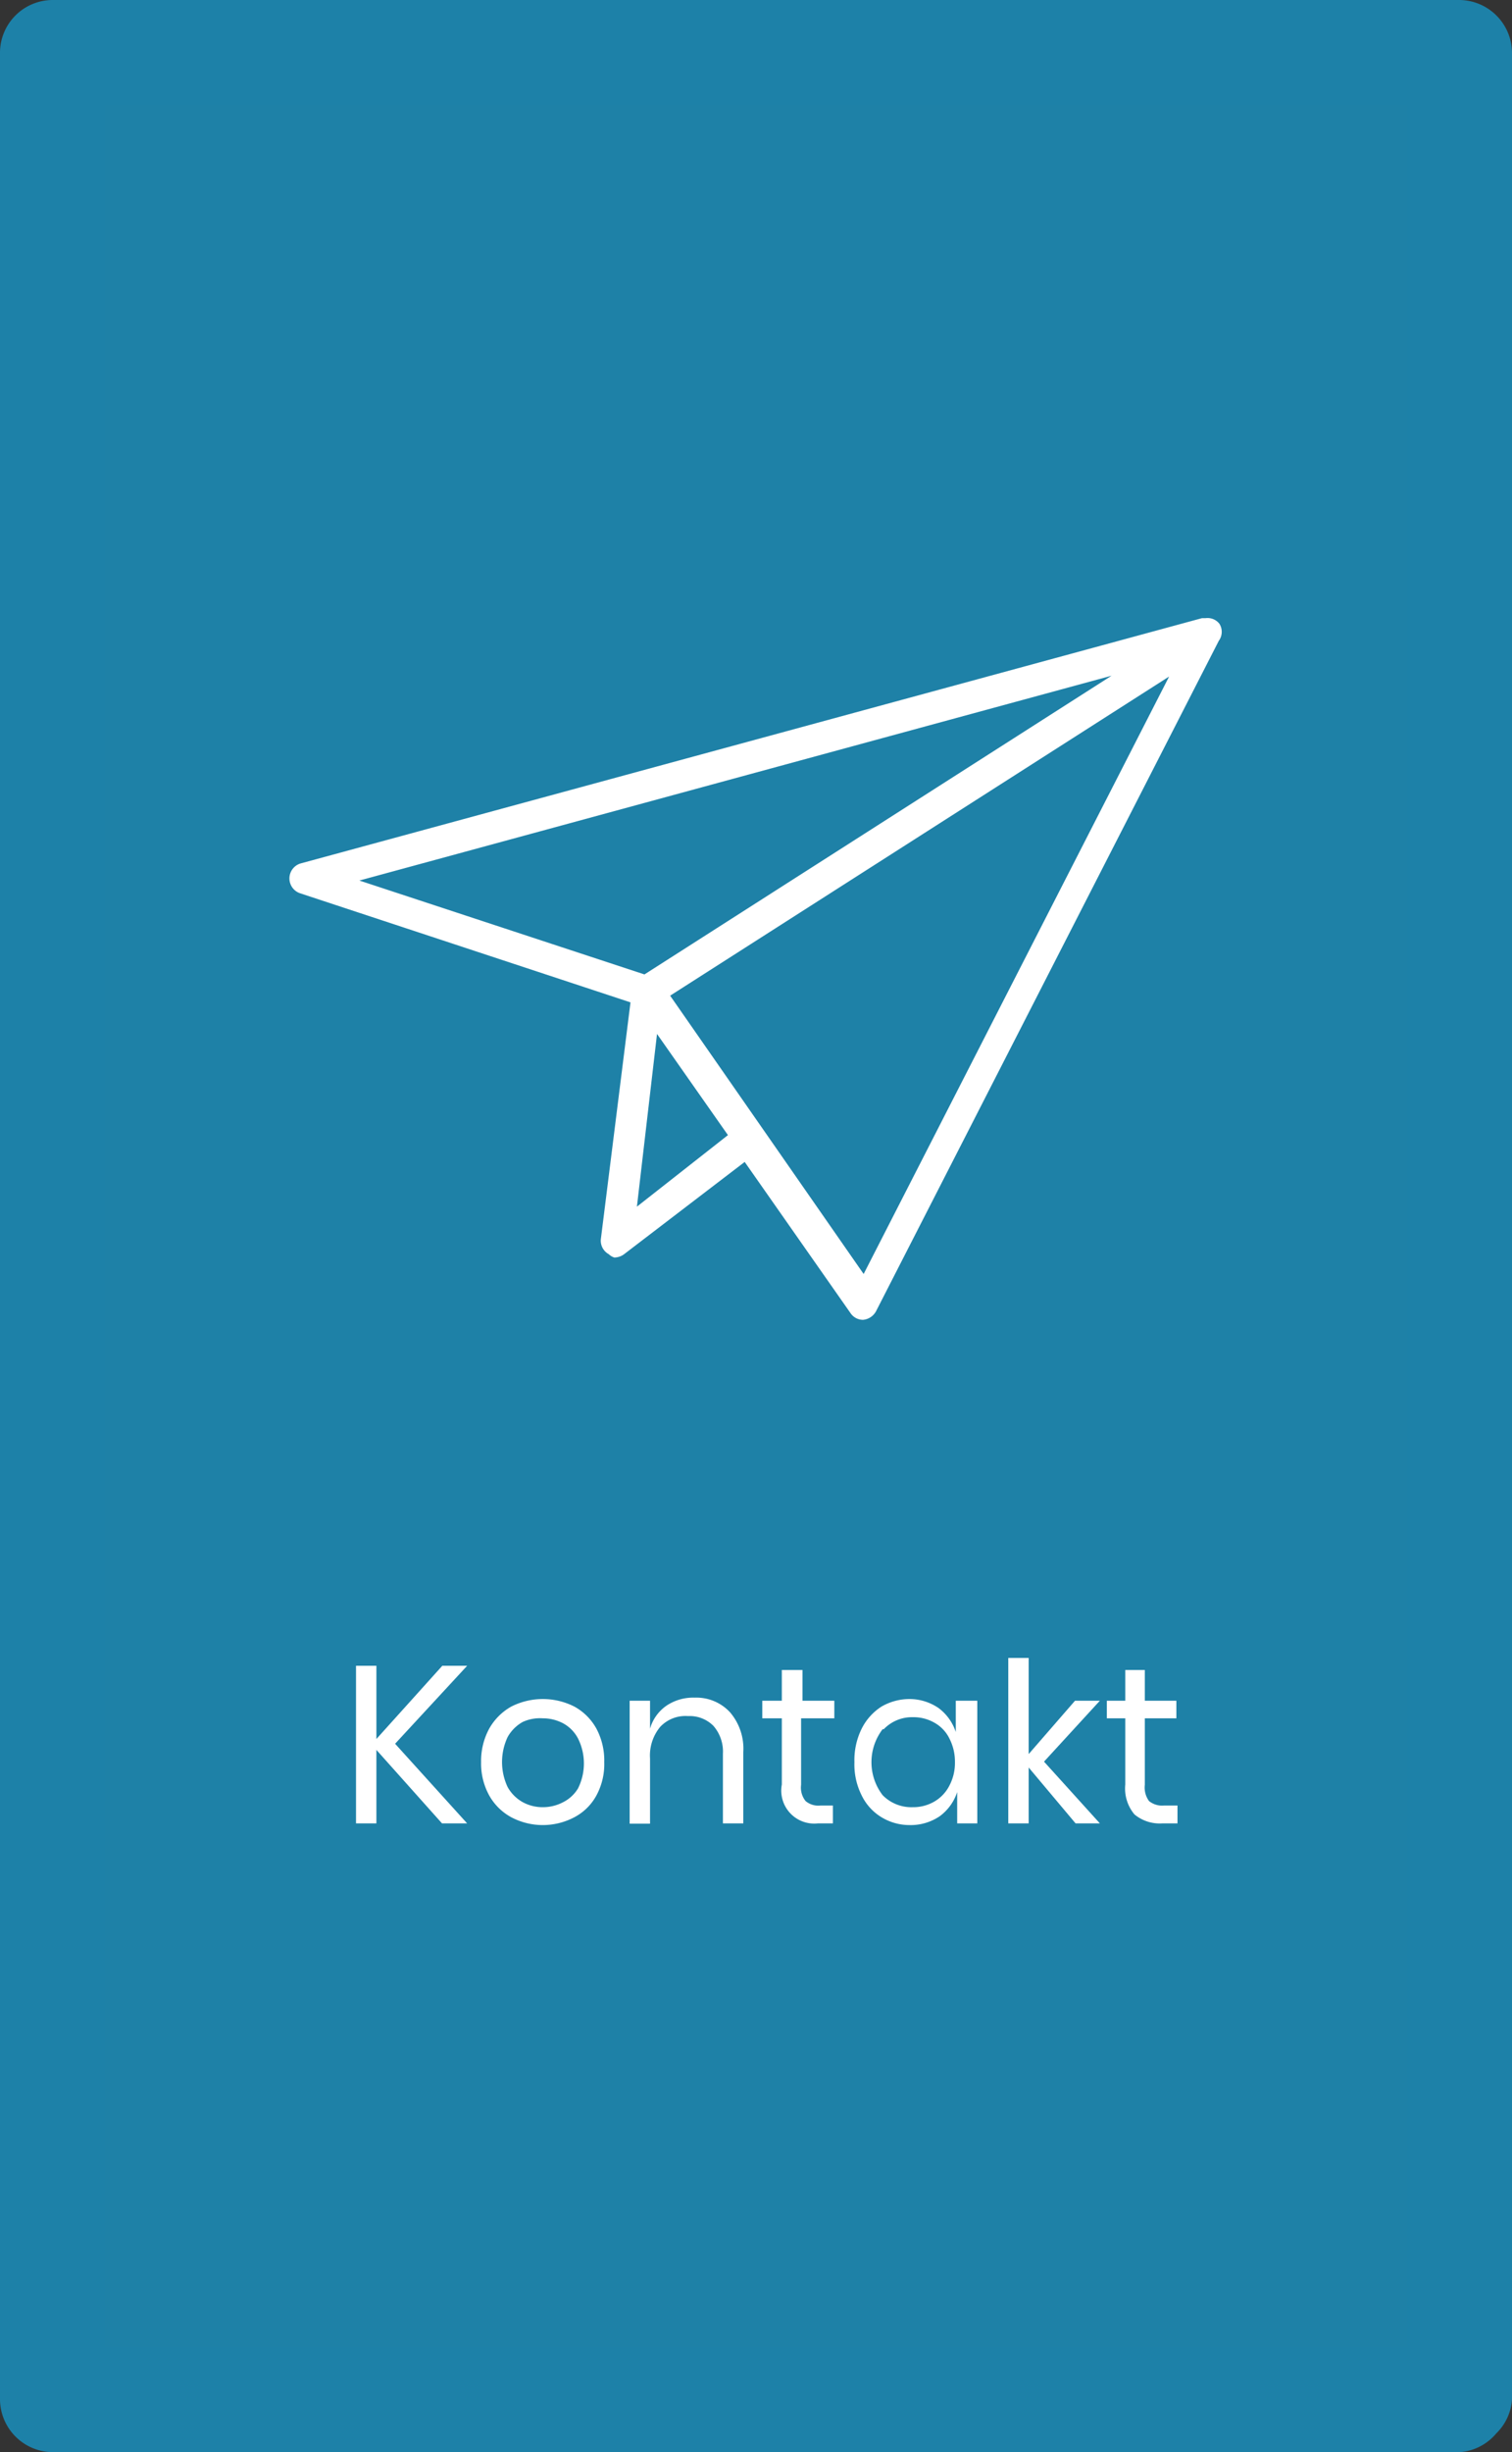
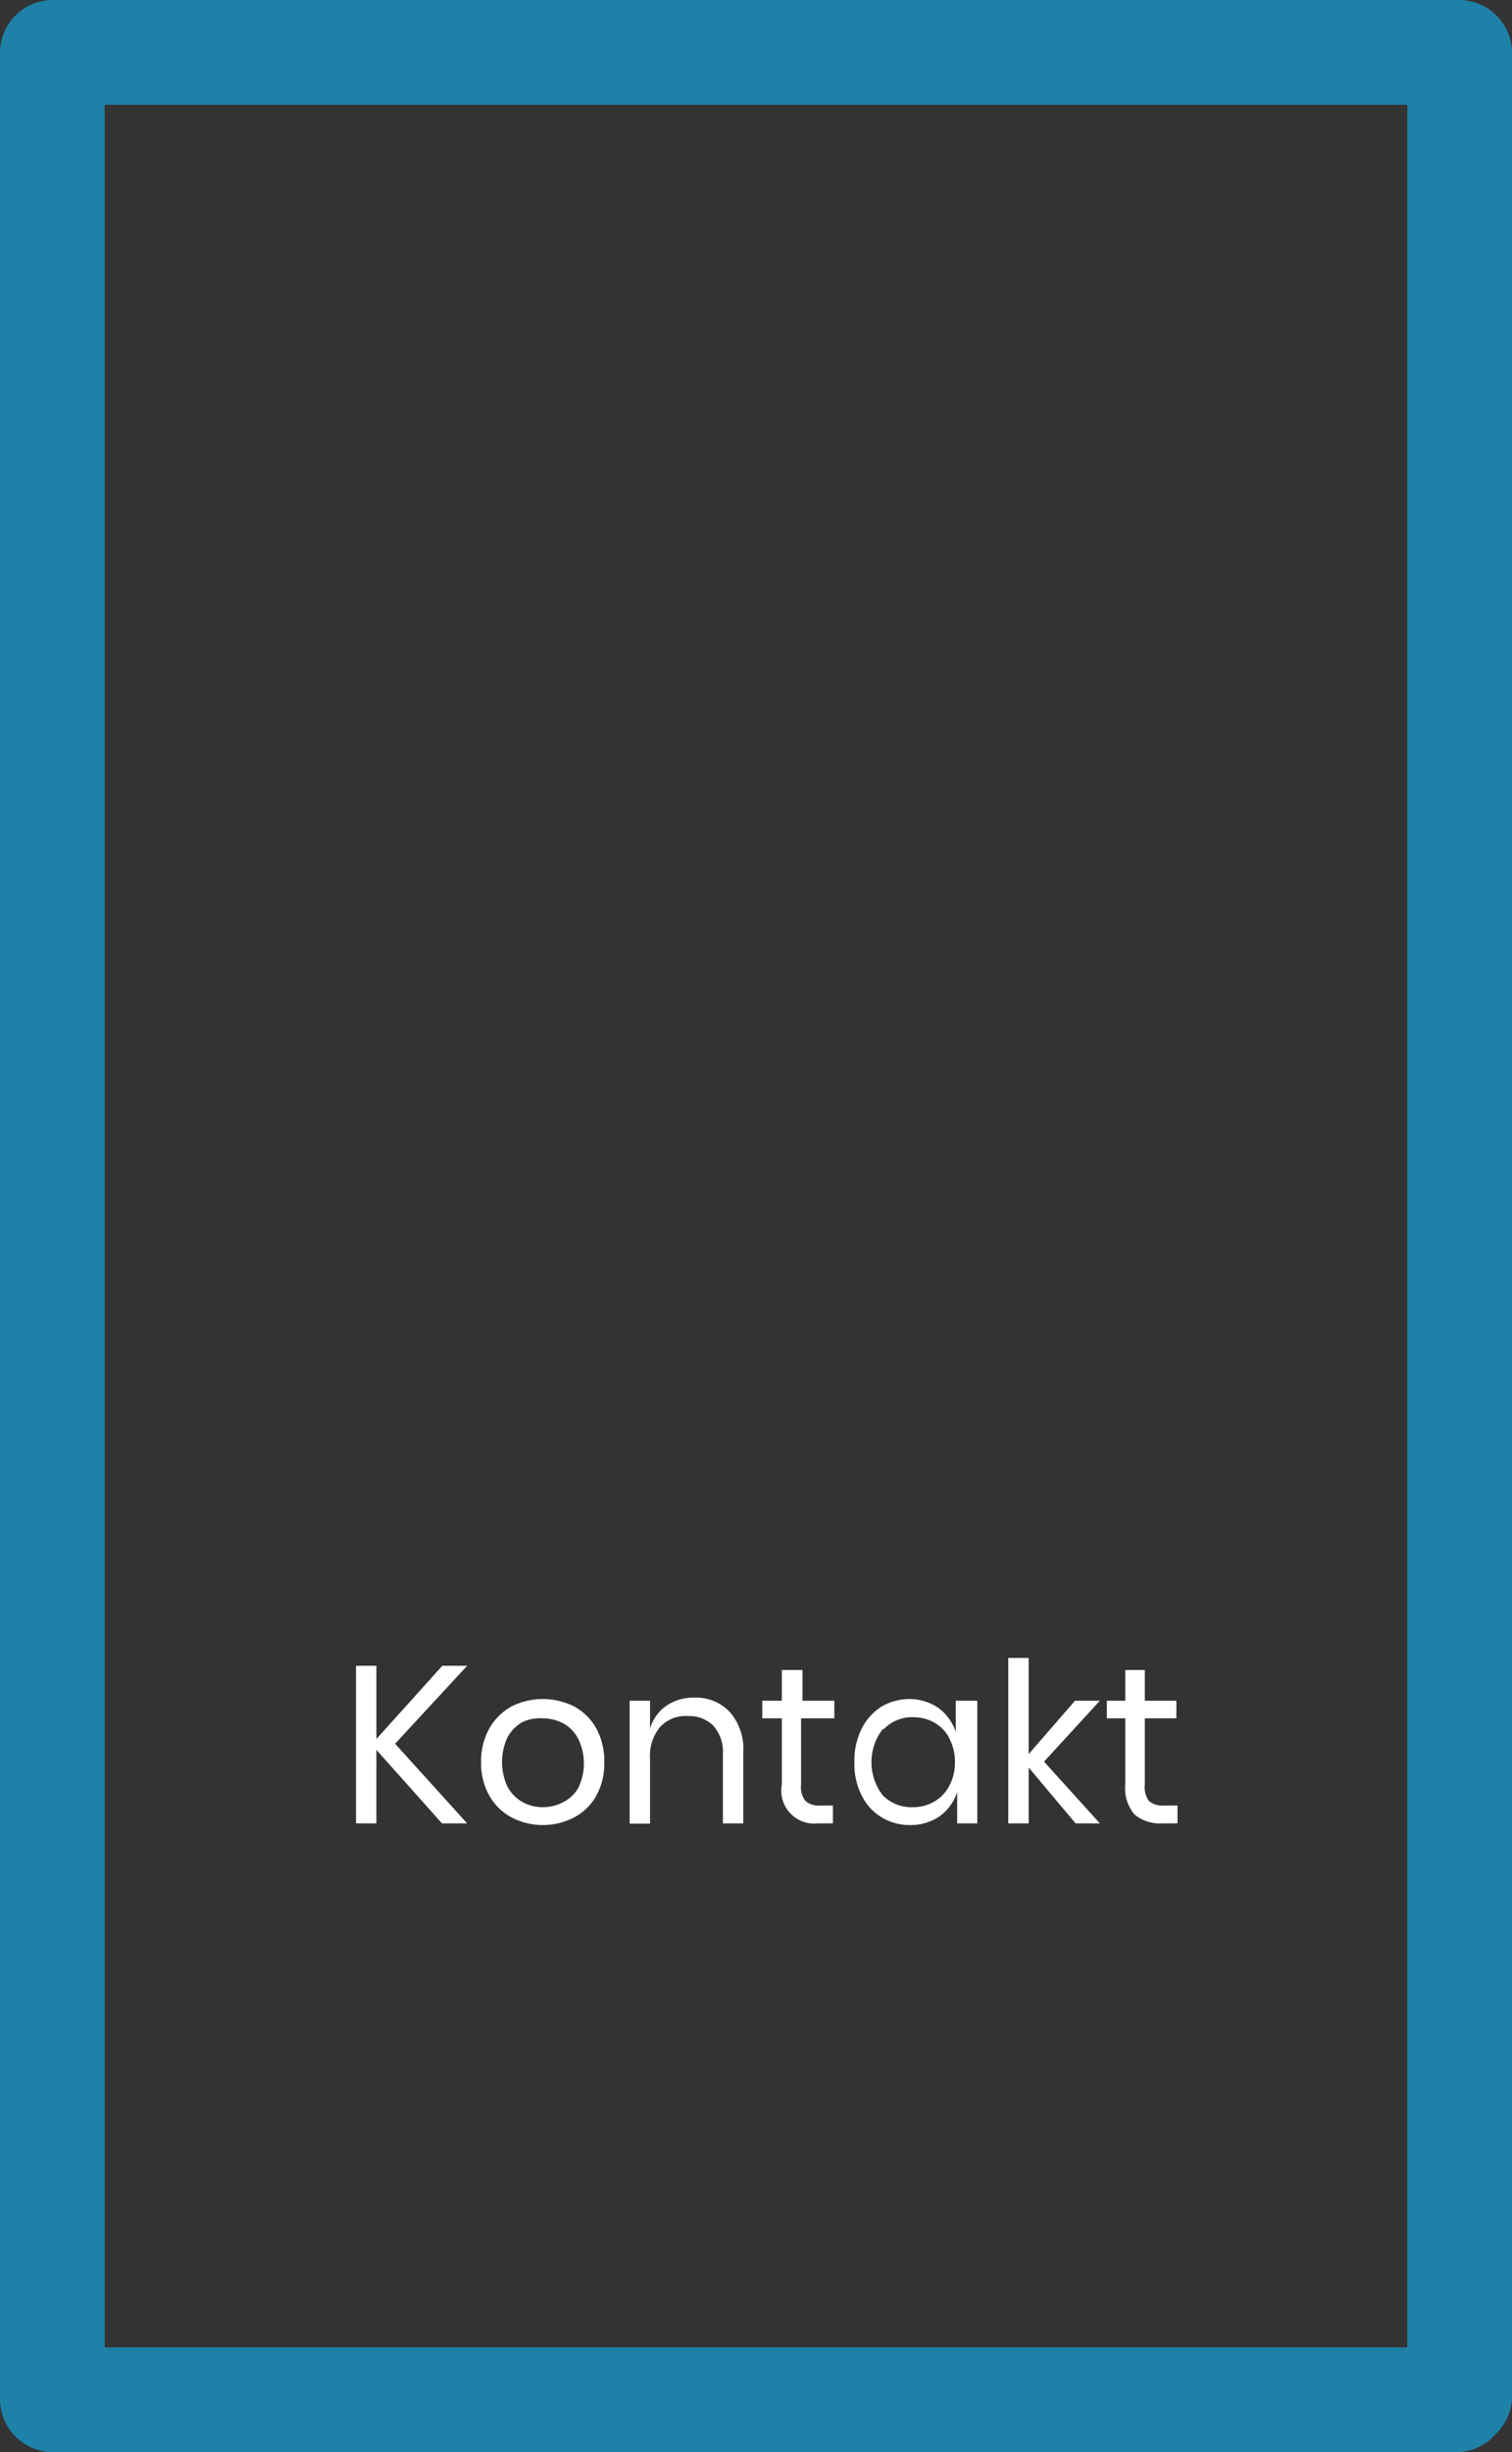
<svg xmlns="http://www.w3.org/2000/svg" id="Ebene_1" data-name="Ebene 1" viewBox="0 0 54.15 87.75">
  <rect x="0" y="0" width="54.15" height="87.75" fill="#333333" stroke="none" />
  <defs>
    <style>.cls-1{fill:#1e81a7;}.cls-2{fill:#1d81a8;}.cls-3{fill:#fff;}.cls-4{isolation:isolate;}</style>
  </defs>
  <title>kontakt</title>
-   <rect class="cls-1" x="1.88" y="1.88" width="50.41" height="84" />
  <path class="cls-2" d="M52.28,84H1.87l1.88,1.87v-84L1.87,3.75H52.28L50.4,1.87v84a1.88,1.88,0,0,0,3.75,0v-84A1.9,1.9,0,0,0,52.28,0H1.87A1.89,1.89,0,0,0,0,1.87v84a1.9,1.9,0,0,0,1.87,1.88H52.28a1.88,1.88,0,0,0,0-3.75Z" transform="translate(0 0)" />
-   <path class="cls-3" d="M43.67,22.32a.54.54,0,0,0-.49-.2h-.13L10.76,30.9a.56.56,0,0,0,0,1.07l11.82,3.9-1.06,8.46a.55.55,0,0,0,.28.55A.52.52,0,0,0,22,45a.6.6,0,0,0,.34-.11l4.33-3.31,3.79,5.41a.54.54,0,0,0,.45.24h0a.59.59,0,0,0,.46-.3l12.28-24A.54.54,0,0,0,43.67,22.32Zm-3.86,1.86L23.08,34.87,12.87,31.51Zm-17,19L23.53,37l2.54,3.62Zm8.12,2.41L24,35.63,41.87,24.21Z" transform="translate(0 0)" />
  <g class="cls-4">
    <path class="cls-3" d="M14.15,62.4l2.58,2.85h-.9l-2.35-2.63v2.63h-.73V59.61h.73v2.62l2.36-2.62h.89Z" transform="translate(0 0)" />
    <path class="cls-3" d="M20.57,61.07a2,2,0,0,1,.79.79,2.42,2.42,0,0,1,.28,1.2,2.35,2.35,0,0,1-.28,1.19,1.91,1.91,0,0,1-.79.78,2.42,2.42,0,0,1-2.26,0,2,2,0,0,1-.79-.78,2.36,2.36,0,0,1-.29-1.19,2.42,2.42,0,0,1,.29-1.2,2.07,2.07,0,0,1,.79-.79,2.5,2.5,0,0,1,2.26,0Zm-1.85.55a1.4,1.4,0,0,0-.54.54,2.1,2.1,0,0,0,0,1.79,1.4,1.4,0,0,0,.54.54,1.48,1.48,0,0,0,.72.18,1.55,1.55,0,0,0,.73-.18A1.31,1.31,0,0,0,20.7,64a2,2,0,0,0,0-1.79,1.31,1.31,0,0,0-.53-.54,1.55,1.55,0,0,0-.73-.18A1.48,1.48,0,0,0,18.72,61.62Z" transform="translate(0 0)" />
    <path class="cls-3" d="M26.15,61.28a2,2,0,0,1,.47,1.42v2.55h-.73V62.76a1.4,1.4,0,0,0-.34-1,1.2,1.2,0,0,0-.91-.35,1.24,1.24,0,0,0-1,.39,1.61,1.61,0,0,0-.36,1.13v2.33h-.73V60.86h.73v1a1.5,1.5,0,0,1,.6-.83,1.72,1.72,0,0,1,1-.28A1.64,1.64,0,0,1,26.15,61.28Z" transform="translate(0 0)" />
    <path class="cls-3" d="M29.83,64.61v.64h-.54A1.18,1.18,0,0,1,28,63.86V61.49H27.3v-.63H28v-1.1h.74v1.1h1.14v.63H28.69v2.38a.77.77,0,0,0,.16.58.71.71,0,0,0,.54.16Z" transform="translate(0 0)" />
    <path class="cls-3" d="M33.61,61.12a1.75,1.75,0,0,1,.62.86V60.86H35v4.39h-.72V64.13a1.75,1.75,0,0,1-.62.86,1.85,1.85,0,0,1-1.09.32,1.93,1.93,0,0,1-1-.28,1.86,1.86,0,0,1-.71-.78,2.46,2.46,0,0,1-.26-1.19,2.53,2.53,0,0,1,.26-1.2,2,2,0,0,1,.71-.79,2,2,0,0,1,1-.27A1.85,1.85,0,0,1,33.61,61.12Zm-2,.76a1.94,1.94,0,0,0,0,2.36,1.44,1.44,0,0,0,1.08.43,1.5,1.5,0,0,0,.77-.2A1.39,1.39,0,0,0,34,63.9a1.74,1.74,0,0,0,.2-.84,1.81,1.81,0,0,0-.2-.85,1.3,1.3,0,0,0-.53-.56,1.5,1.5,0,0,0-.77-.2A1.4,1.4,0,0,0,31.65,61.88Z" transform="translate(0 0)" />
    <path class="cls-3" d="M38.52,65.25l-1.68-2v2h-.73V59.33h.73v3.44l1.66-1.91h.89l-2,2.18,2,2.21Z" transform="translate(0 0)" />
    <path class="cls-3" d="M42.17,64.61v.64h-.54a1.42,1.42,0,0,1-1-.32,1.44,1.44,0,0,1-.33-1.07V61.49h-.66v-.63h.66v-1.1H41v1.1h1.13v.63H41v2.38a.82.82,0,0,0,.15.58.74.74,0,0,0,.54.16Z" transform="translate(0 0)" />
  </g>
</svg>